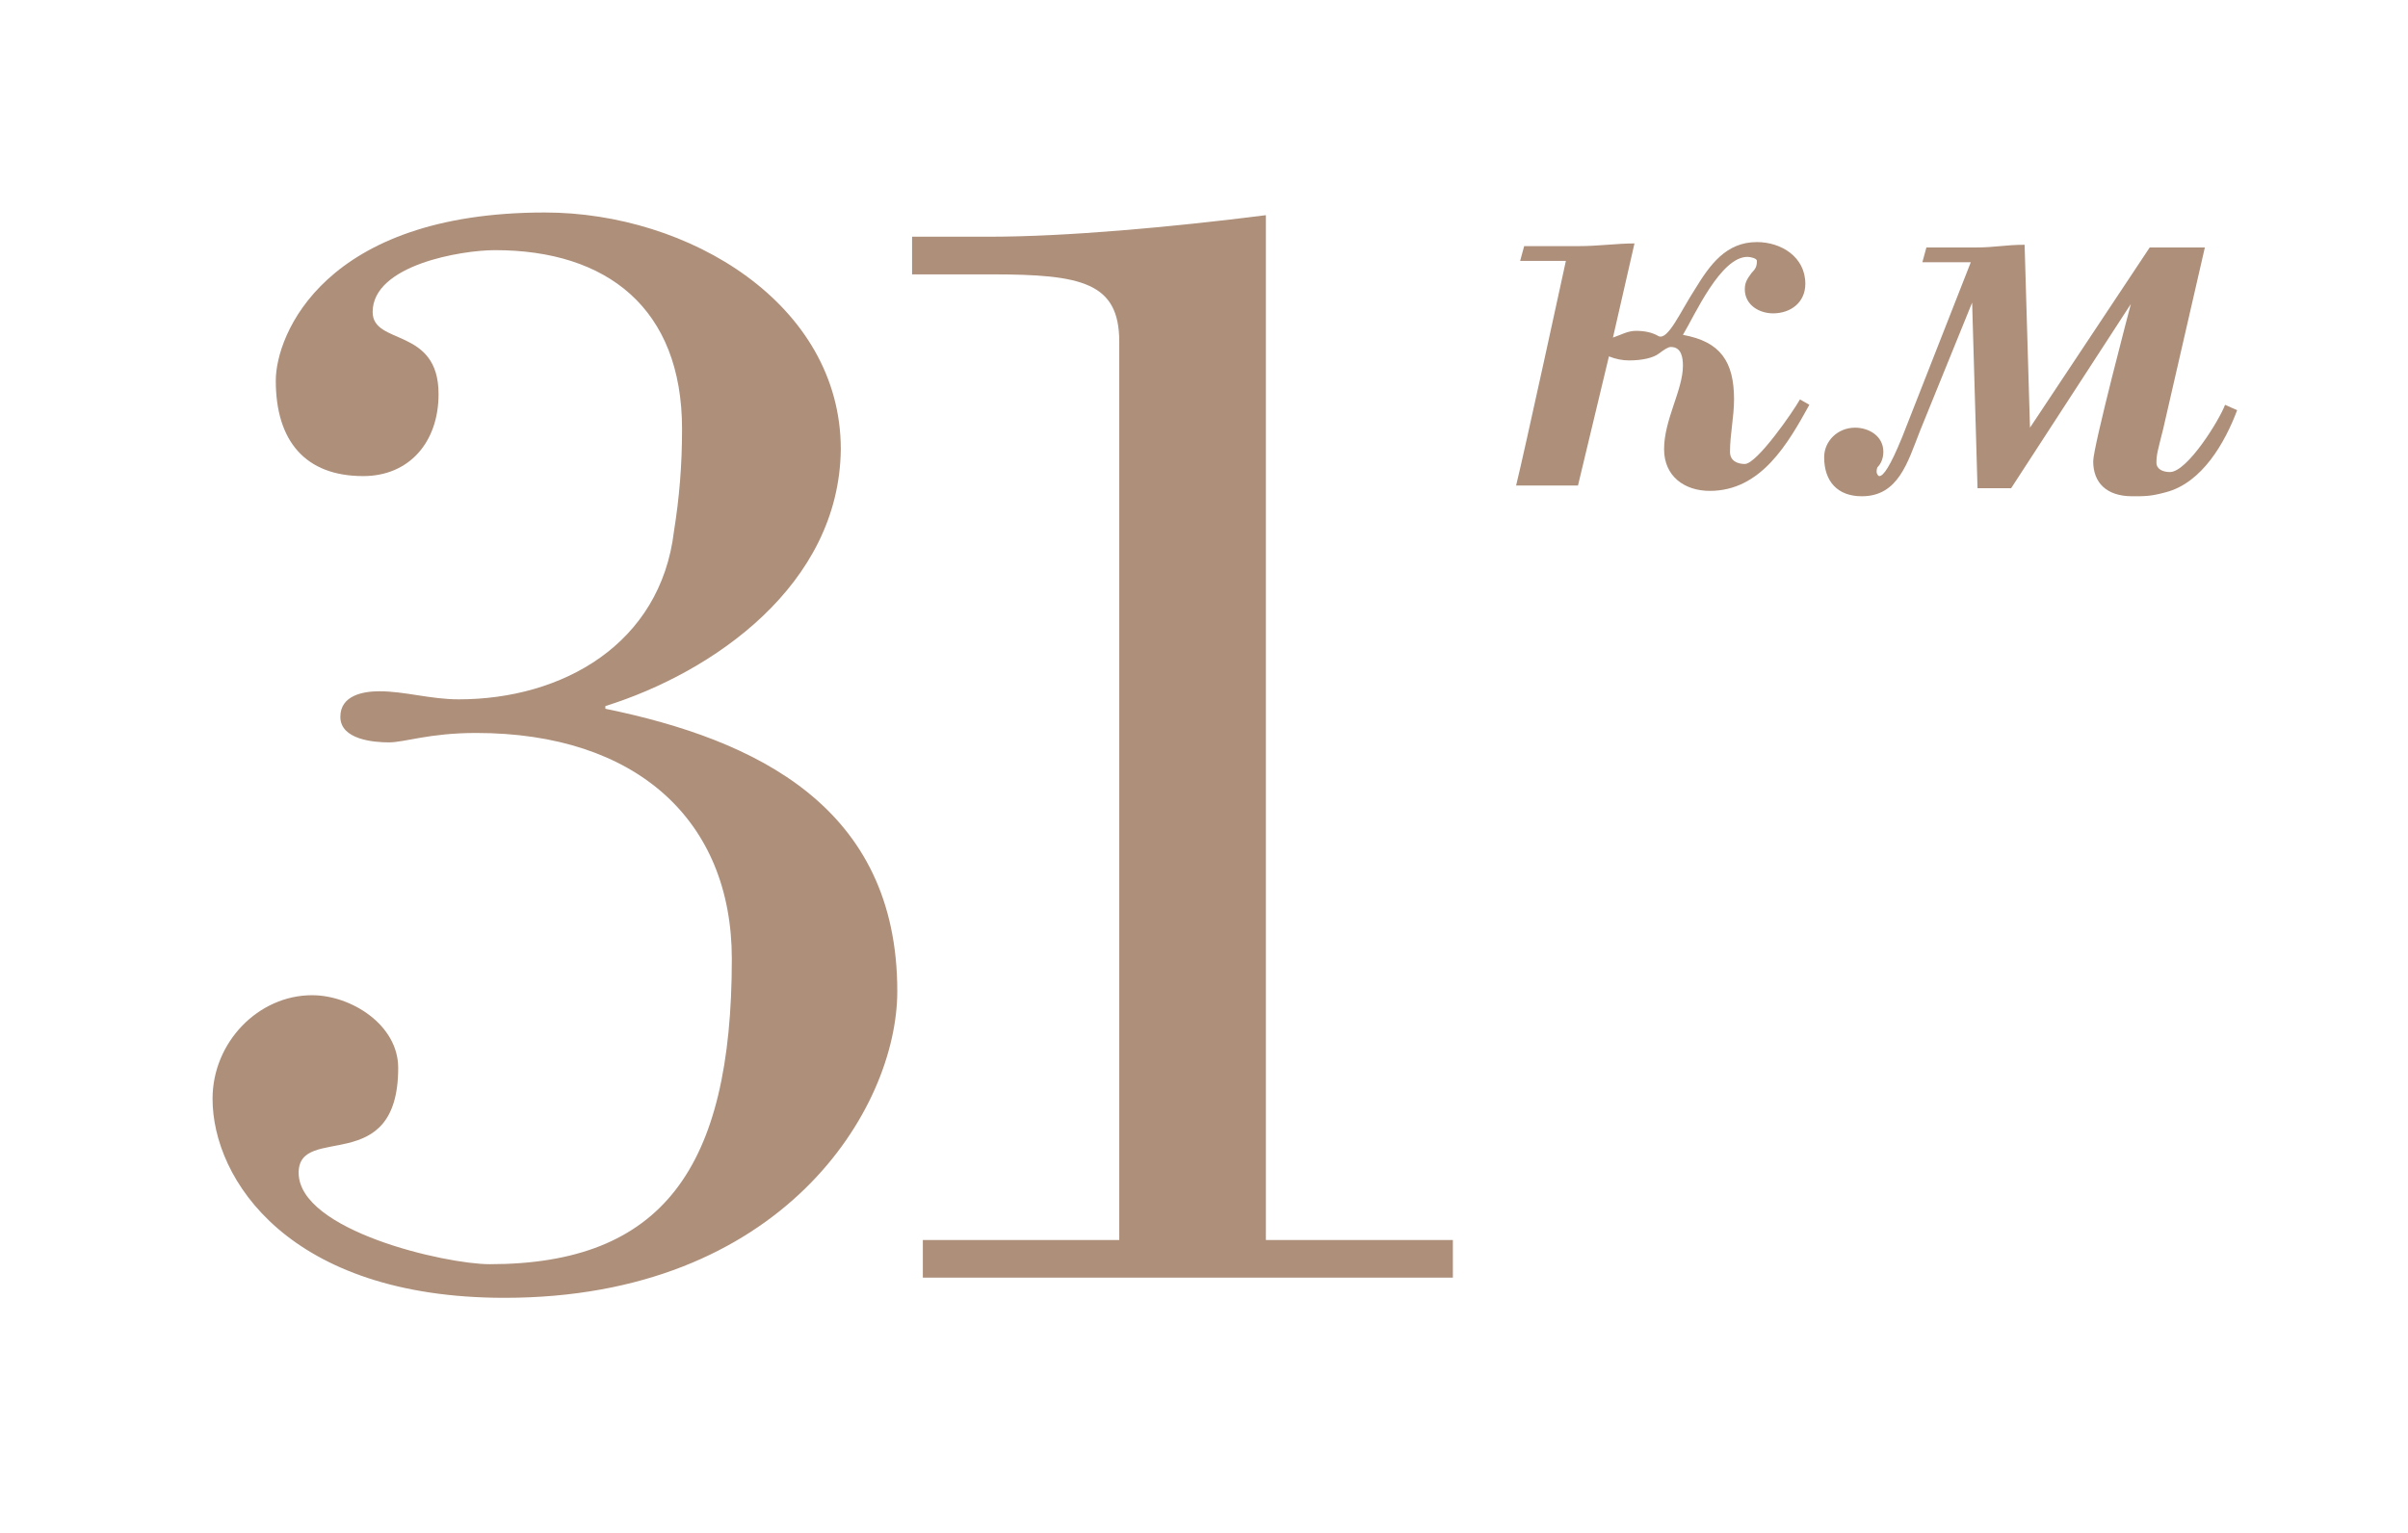
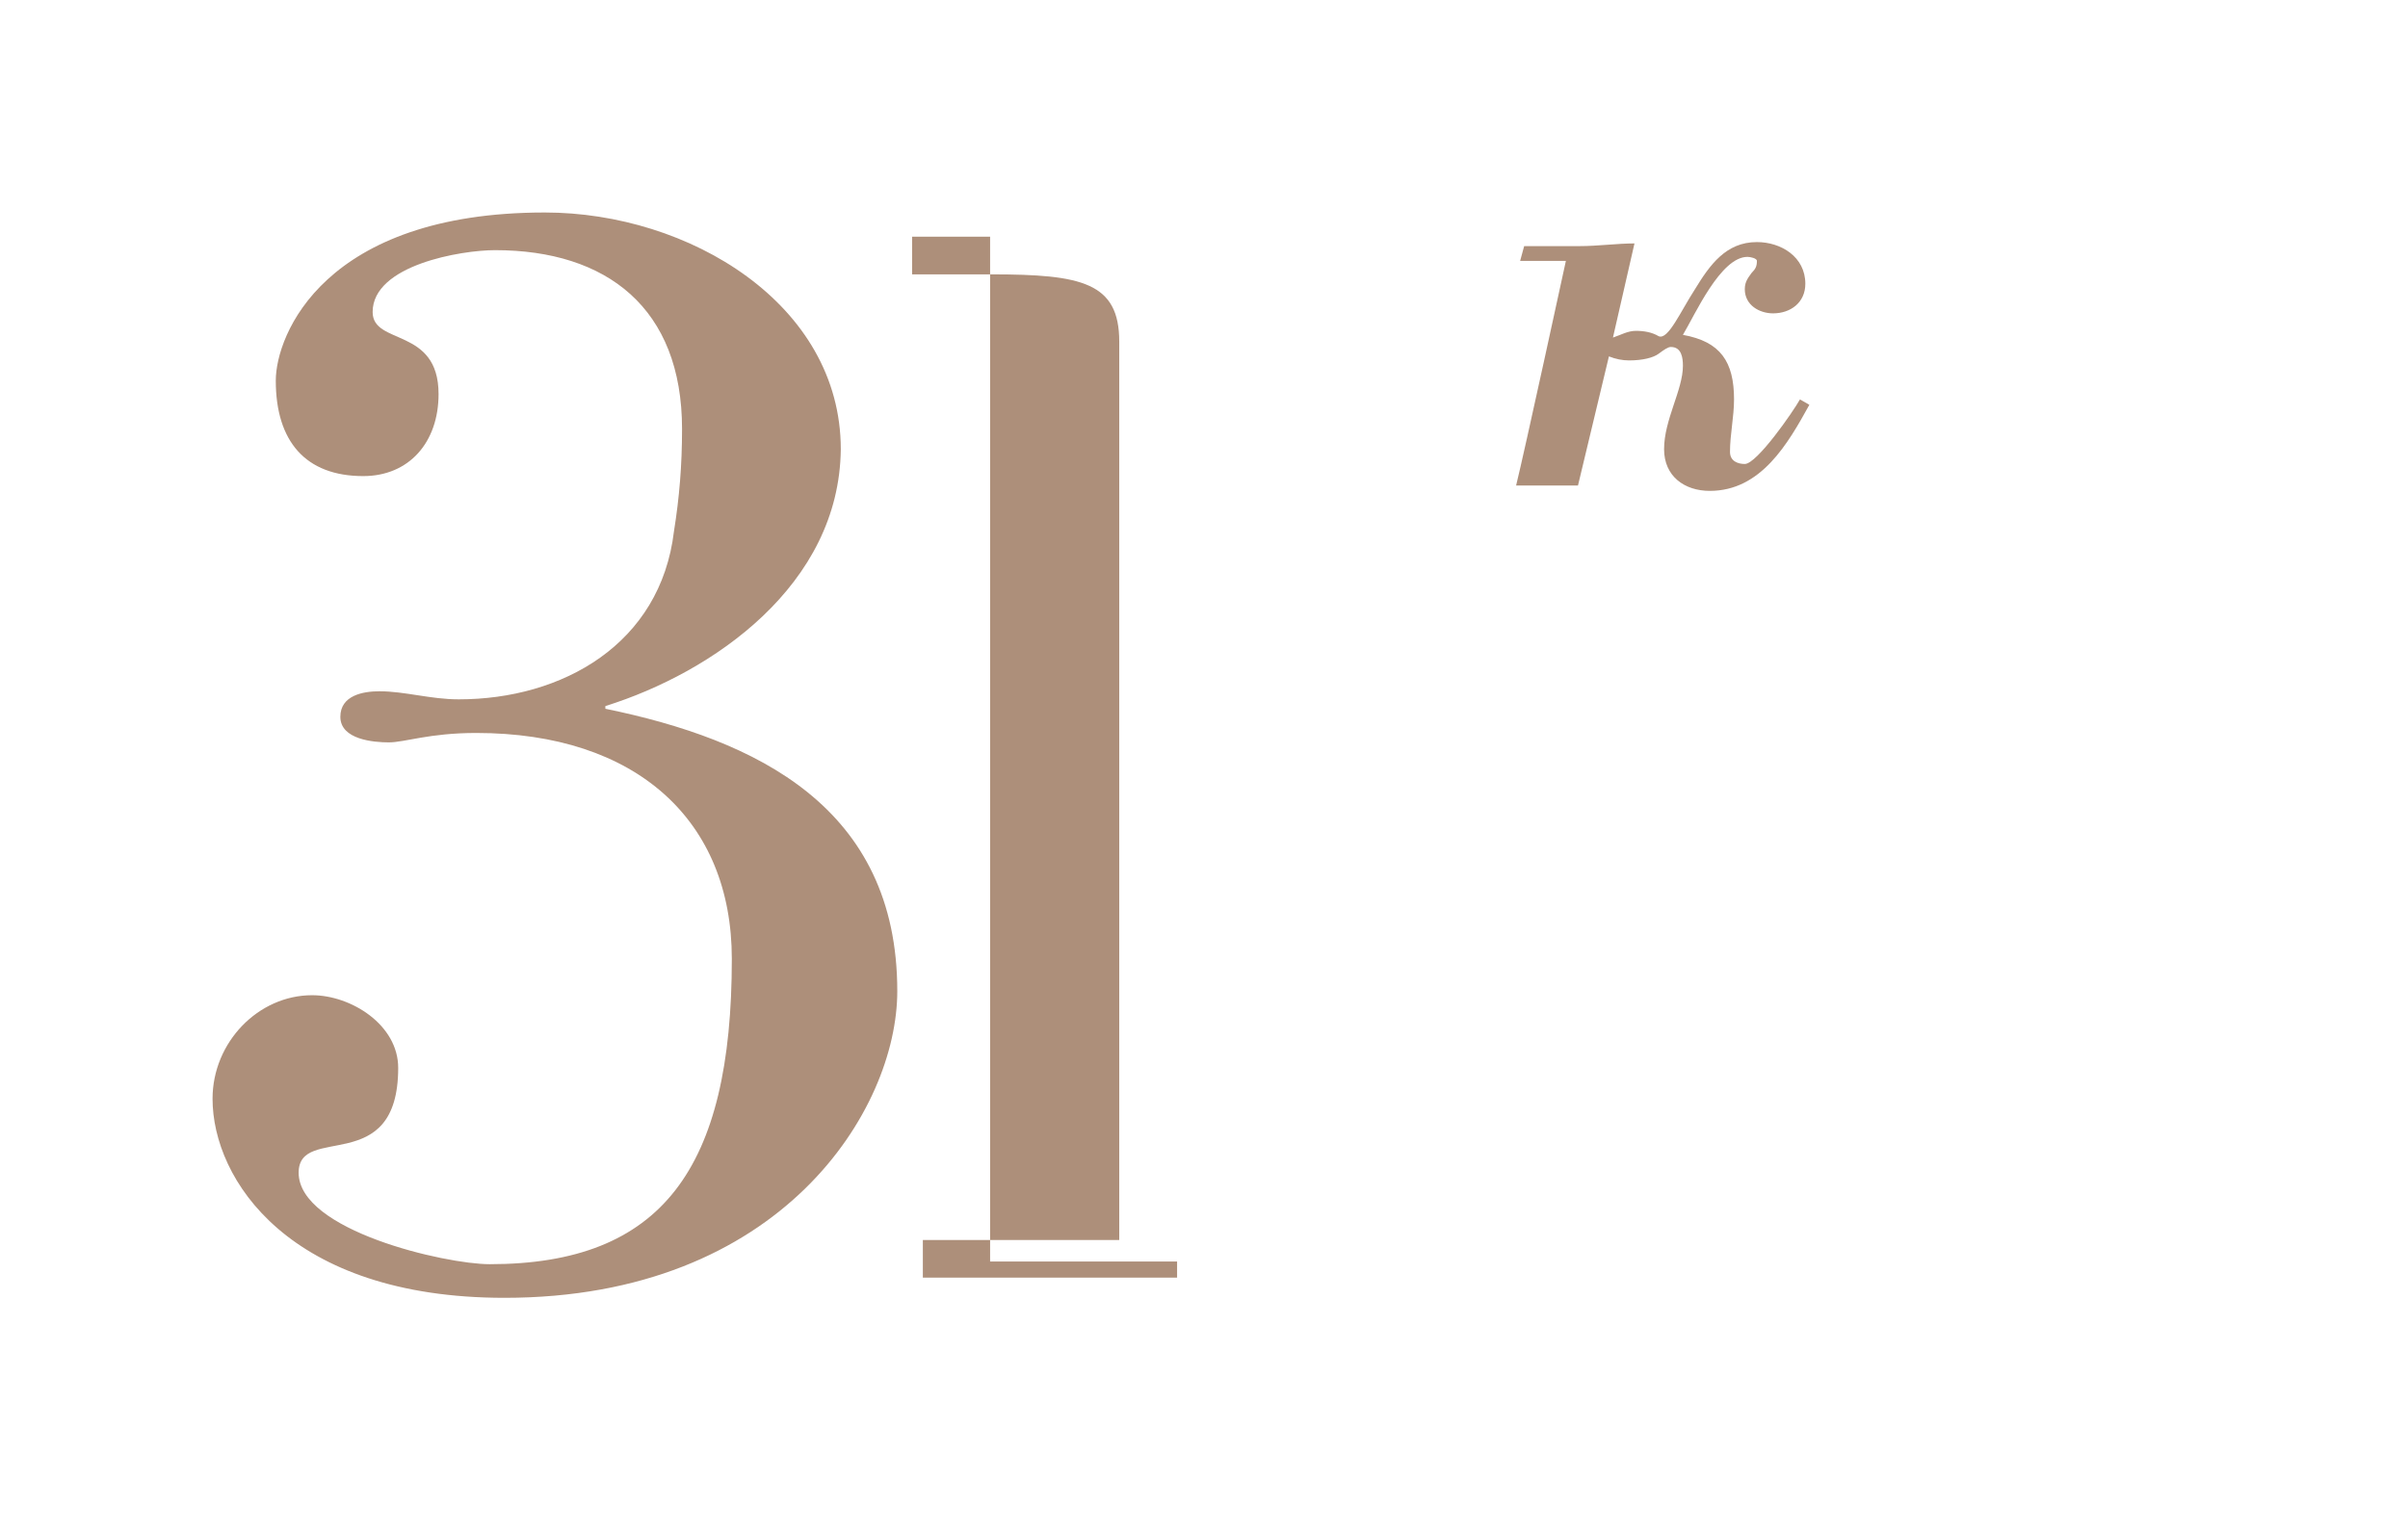
<svg xmlns="http://www.w3.org/2000/svg" id="Layer_1" x="0px" y="0px" viewBox="0 0 179 114" style="enable-background:new 0 0 179 114;" xml:space="preserve">
  <style type="text/css"> .st0{fill:#AD8F7A;} </style>
  <g>
    <g>
      <g>
        <g>
          <path class="st0" d="M45,52.5v0.2c11.2,2.3,21.7,7.3,21.7,21c0,8.8-8.6,22.8-29.2,22.8c-16,0-21.7-8.8-21.7-14.8 c0-4.2,3.4-7.7,7.4-7.7c2.9,0,6.4,2.2,6.4,5.4c0,8.2-7.4,4.1-7.4,7.8c0,4.3,10.9,6.8,14.2,6.8c12.8,0,18-7.1,18-22.7 c0-10.3-7.1-16.8-19-16.8c-3.5,0-5.3,0.7-6.5,0.7c-1.1,0-3.6-0.2-3.6-1.9c0-1.6,1.7-1.9,2.9-1.9c1.9,0,3.8,0.6,5.9,0.6 c7.7,0,15-4.1,16-12.5c0.4-2.5,0.6-4.9,0.6-7.6c0-9-5.6-13.3-13.9-13.3c-2.5,0-9.1,1.1-9.1,4.6c0,2.5,4.9,1.1,4.9,6.1 c0,3.6-2.2,6.1-5.6,6.1c-4.3,0-6.5-2.6-6.5-7.1c0-3.4,3.6-12.5,20-12.5c10.7,0,22,6.8,22,17.6C62.4,43.5,53,50,45,52.5z" />
-           <path class="st0" d="M68.6,95v-2.8h14.6V25.4c0-4.4-2.8-5-9.5-5h-5.9v-2.8h5.8c5.6,0,13.4-0.7,20.5-1.6v76.2h13.9V95H68.6z" />
+           <path class="st0" d="M68.6,95v-2.8h14.6V25.4c0-4.4-2.8-5-9.5-5h-5.9v-2.8h5.8v76.2h13.9V95H68.6z" />
        </g>
      </g>
      <g>
        <g>
          <path class="st0" d="M121.6,24.6c0.6,0,1.2,0.1,1.7,0.4c0.7,0.3,1.6-1.8,2.7-3.5c1.1-1.8,2.3-3.5,4.6-3.5c1.8,0,3.6,1.1,3.6,3.1 c0,1.4-1.1,2.2-2.4,2.2c-1,0-2.1-0.6-2.1-1.8c0-0.6,0.3-0.9,0.5-1.2c0.3-0.3,0.4-0.5,0.4-0.9c0-0.2-0.5-0.3-0.7-0.3 c-2,0-3.9,4.3-4.8,5.8c2.8,0.5,3.8,2,3.8,4.8c0,1.3-0.3,2.6-0.3,3.9c0,0.7,0.6,0.9,1.1,0.9c0.9,0,3.6-3.9,4.1-4.8l0.7,0.4 c-1.6,2.9-3.6,6.4-7.4,6.4c-1.9,0-3.4-1.1-3.4-3.1c0-2.2,1.4-4.4,1.4-6.2c0-0.6-0.1-1.4-0.9-1.4c-0.2,0-0.5,0.2-0.9,0.5 s-1.2,0.5-2.2,0.5c-0.5,0-1-0.1-1.5-0.3l-2.3,9.6h-4.6c0.6-2.4,3.7-16.7,3.7-16.7H113l0.3-1.1h4.1c1.4,0,2.8-0.2,4.1-0.2l-1.6,7 C120.5,24.9,121,24.6,121.6,24.6z" />
-           <path class="st0" d="M161,36.6c-1.1,0.3-1.5,0.3-2.5,0.3c-1.9,0-2.9-1-2.9-2.6c0-1.1,2.8-11.7,2.8-11.7l-8.9,13.7H147l-0.4-13.8 l-3.9,9.6c-0.9,2.3-1.6,4.8-4.3,4.8c-1.8,0-2.8-1.1-2.8-2.9c0-1.2,1-2.2,2.3-2.2c1,0,2.1,0.6,2.1,1.8c0,0.5-0.2,0.9-0.4,1.1 c-0.1,0.1-0.1,0.3-0.1,0.4c0,0.1,0.1,0.3,0.2,0.3c0.3,0,0.8-0.7,1.7-2.9l5.1-13h-3.6l0.3-1.1h3.7c1.4,0,2.2-0.2,3.6-0.2 l0.4,13.6l8.9-13.4h4.1l-3.1,13.5c-0.4,1.6-0.5,1.9-0.5,2.5c0,0.5,0.5,0.7,1,0.7c1.3,0,3.7-3.9,4.1-5l0.9,0.4 C165.4,32.9,163.7,35.9,161,36.6z" />
        </g>
      </g>
    </g>
  </g>
</svg>